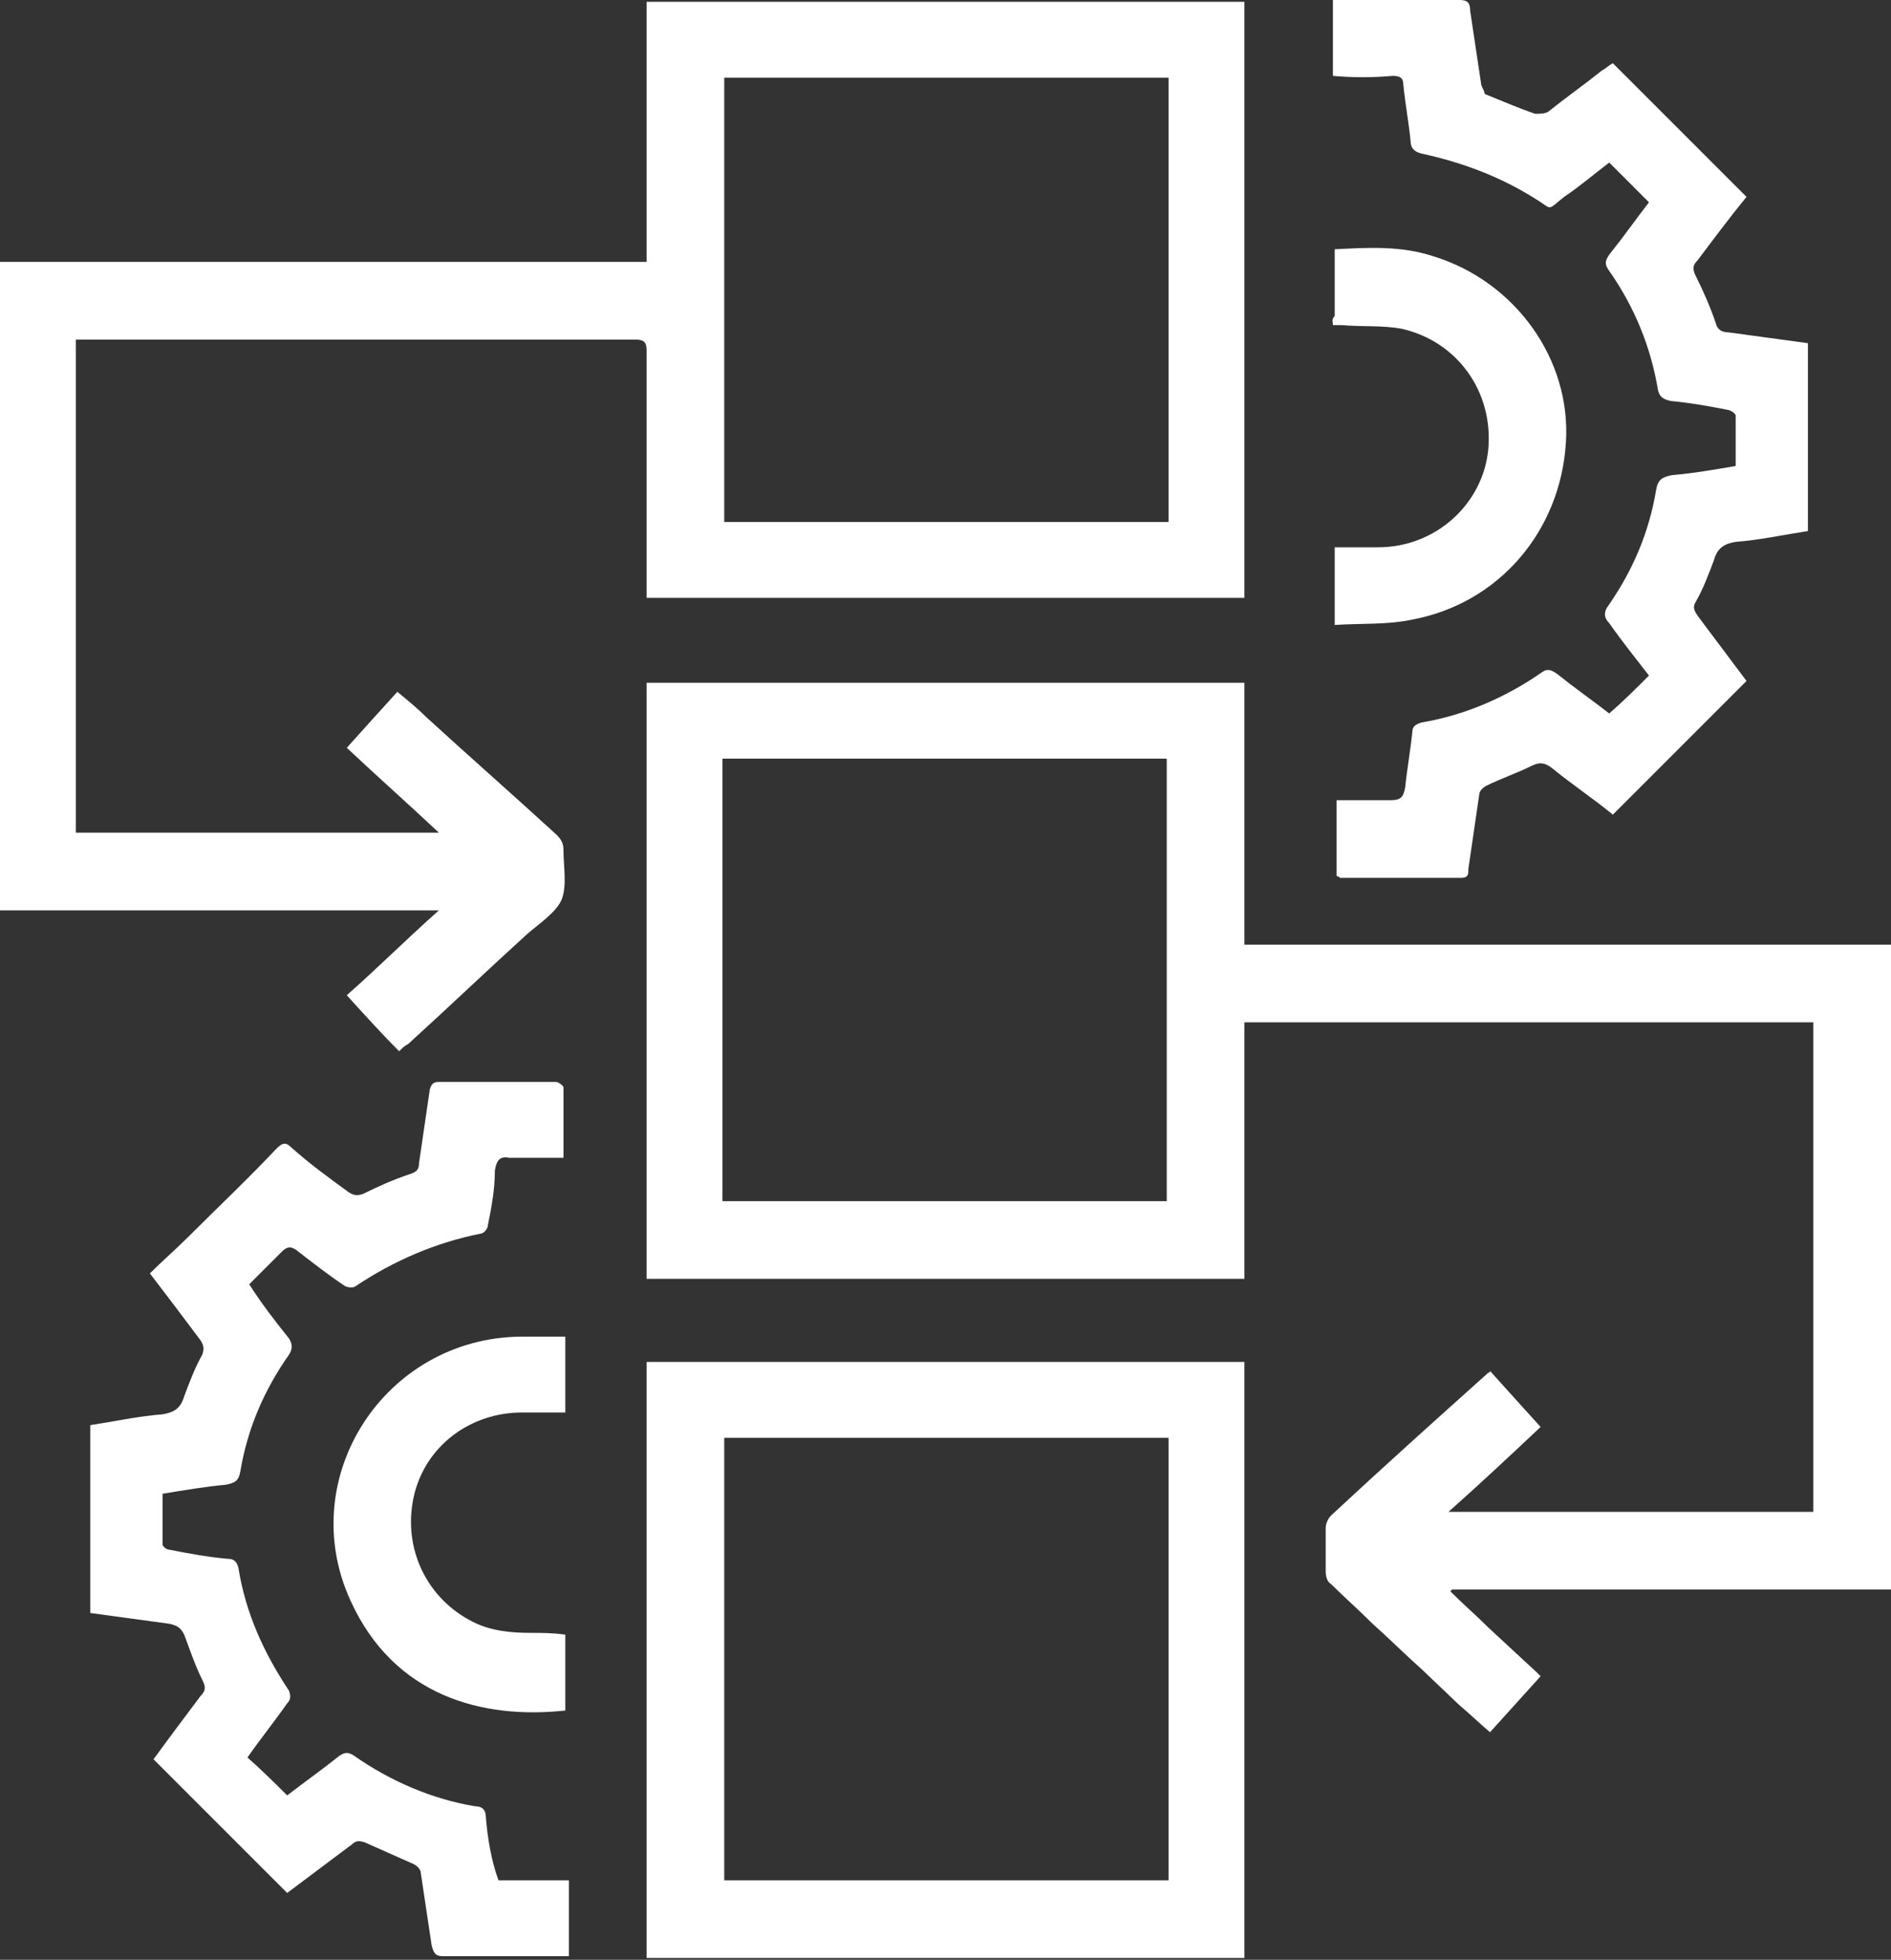
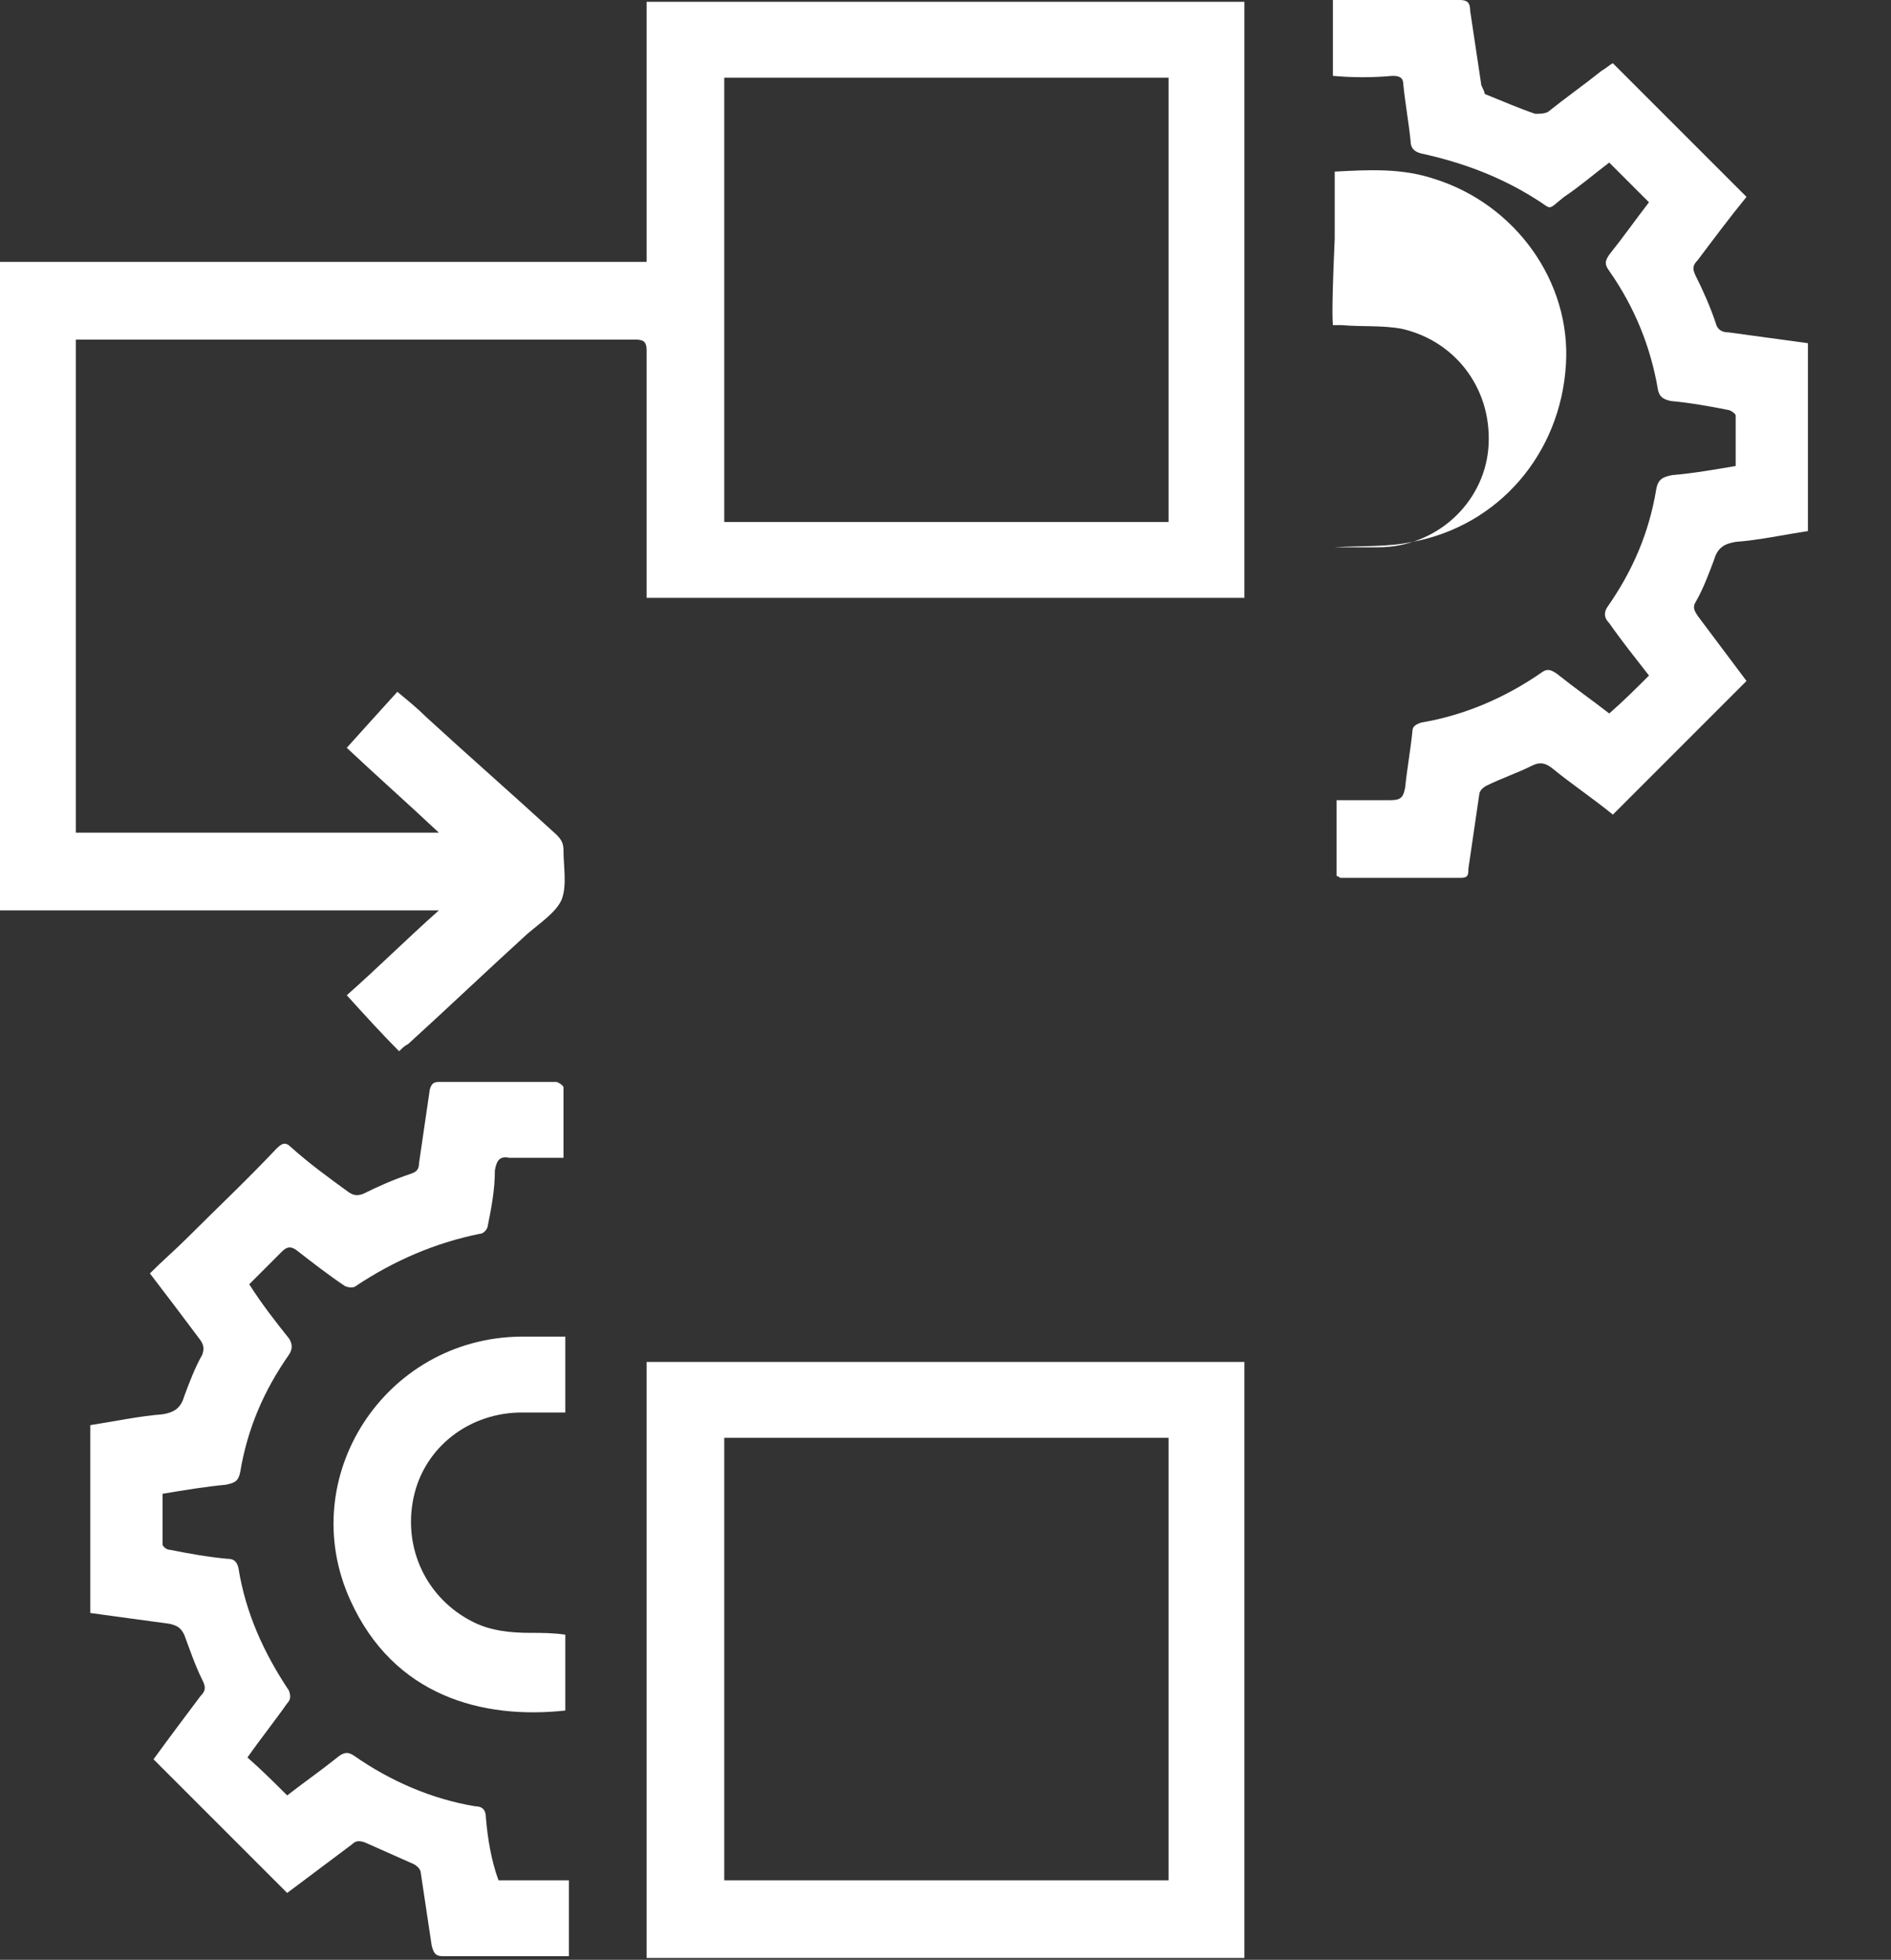
<svg xmlns="http://www.w3.org/2000/svg" version="1.1" id="Ebene_1" x="0px" y="0px" viewBox="0 0 104.7 108.5" style="enable-background:new 0 0 104.7 108.5;" xml:space="preserve">
  <rect x="0" y="0" width="104.7" height="108.5" fill="#333333" stroke="none" />
  <style type="text/css">
	.st0{fill:#FFFFFF;}
</style>
  <g>
    <path class="st0" d="M35.8,33.1c11.1,0,22.1,0,33.1,0c0-11,0-22,0-33c-11,0-22,0-33.1,0c0,4.8,0,9.6,0,14.4c-12,0-23.9,0-35.8,0   c0,12,0,23.9,0,35.9c8.1,0,16.2,0,24.3,0c-1.8,1.6-3.4,3.2-5.1,4.7c1,1.1,1.9,2.1,2.9,3.1c0.2-0.2,0.3-0.3,0.5-0.4   c2.2-2,4.4-4.1,6.6-6.1c0.7-0.6,1.6-1.2,1.9-1.9c0.3-0.8,0.1-1.8,0.1-2.7c0-0.4-0.1-0.6-0.4-0.9c-2.4-2.2-4.8-4.3-7.2-6.5   c-0.5-0.5-1-0.9-1.6-1.4c-1,1.1-1.9,2.1-2.8,3.1c1.7,1.6,3.4,3.1,5.1,4.7c-6.8,0-13.5,0-20.1,0c0-9.1,0-18.2,0-27.3   c0.1,0,0.2,0,0.3,0c10.2,0,20.4,0,30.7,0c0.5,0,0.6,0.2,0.6,0.6c0,4.4,0,8.7,0,13.1C35.8,32.6,35.8,32.8,35.8,33.1z M40.1,4.3   c8.2,0,16.3,0,24.6,0c0,8.2,0,16.3,0,24.6c-8.2,0-16.4,0-24.6,0C40.1,20.7,40.1,12.5,40.1,4.3z" />
-     <path class="st0" d="M104.7,88c0-11.9,0-23.8,0-35.7c-11.9,0-23.8,0-35.8,0c0-4.9,0-9.7,0-14.5c-11.1,0-22.1,0-33.1,0   c0,11,0,22,0,33c11,0,22,0,33.1,0c0-4.7,0-9.5,0-14.2c10.6,0,21,0,31.5,0c0,9.1,0,18.1,0,27.1c-6.7,0-13.4,0-20.2,0   c1.8-1.6,3.4-3.1,5.1-4.7c-1-1.1-1.9-2.1-2.8-3.1C82.5,76,82.4,76,82.4,76c-2.9,2.6-5.8,5.2-8.7,7.9c-0.2,0.2-0.3,0.5-0.3,0.7   c0,0.8,0,1.6,0,2.4c0,0.3,0.1,0.6,0.3,0.7c0.7,0.7,1.5,1.4,2.3,2.2c0.9,0.8,1.8,1.7,2.7,2.5l2.1,2c0,0,0,0,0,0   c0.6,0.5,1.1,1,1.7,1.5l2.8-3.1c-0.1-0.1-0.1-0.1-0.2-0.2l-2.7-2.5c-0.7-0.7-1.4-1.3-2.1-2c0,0,0.1-0.1,0.1-0.1   C88.6,88,96.6,88,104.7,88z M64.6,66.5c-8.2,0-16.3,0-24.6,0c0-8.2,0-16.3,0-24.5c8.2,0,16.4,0,24.6,0   C64.6,50.1,64.6,58.3,64.6,66.5z" />
    <path class="st0" d="M35.8,108.4c11.1,0,22.1,0,33.1,0c0-11,0-22,0-33c-11,0-22,0-33.1,0C35.8,86.4,35.8,97.4,35.8,108.4z    M40.1,79.6c8.2,0,16.3,0,24.6,0c0,8.2,0,16.3,0,24.5c-8.2,0-16.4,0-24.6,0C40.1,96,40.1,87.8,40.1,79.6z" />
    <path class="st0" d="M26.9,100.6c0-0.4-0.2-0.6-0.6-0.6c-2.4-0.4-4.7-1.4-6.7-2.8c-0.3-0.2-0.5-0.2-0.8,0c-1,0.8-2,1.5-2.9,2.2   c-0.7-0.7-1.4-1.4-2.2-2.1c0.7-1,1.5-2,2.2-3c0.2-0.2,0.2-0.4,0.1-0.7c-1.4-2.1-2.4-4.3-2.8-6.8c-0.1-0.4-0.3-0.5-0.6-0.5   c-1.1-0.1-2.2-0.3-3.2-0.5c-0.2,0-0.4-0.2-0.4-0.3c0-0.9,0-1.8,0-2.8c1.2-0.2,2.4-0.4,3.5-0.5c0.5-0.1,0.7-0.2,0.8-0.7   c0.4-2.4,1.3-4.5,2.7-6.5c0.2-0.3,0.2-0.6,0-0.9c-0.8-1-1.5-1.9-2.2-3c0.6-0.6,1.2-1.2,1.8-1.8c0.3-0.3,0.5-0.3,0.8-0.1   c0.9,0.7,1.8,1.4,2.7,2c0.2,0.1,0.5,0.1,0.6,0c2.1-1.4,4.4-2.4,6.9-2.9c0.2,0,0.4-0.3,0.4-0.4c0.2-1,0.4-2,0.4-3.1   c0.1-0.6,0.3-0.8,0.8-0.7c1,0,1.9,0,3,0c0-1.4,0-2.6,0-3.9c0-0.1-0.3-0.3-0.4-0.3c-2.2,0-4.4,0-6.5,0c-0.3,0-0.4,0.1-0.5,0.4   c-0.2,1.4-0.4,2.7-0.6,4.1c0,0.4-0.2,0.5-0.5,0.6c-0.9,0.3-1.8,0.7-2.6,1.1c-0.3,0.1-0.5,0.1-0.8-0.1c-1.1-0.8-2.2-1.6-3.2-2.5   c-0.3-0.3-0.5-0.2-0.8,0.1c-1.6,1.7-3.3,3.3-4.9,4.9c-0.7,0.7-1.4,1.3-2.1,2c1,1.3,1.9,2.5,2.8,3.7c0.2,0.3,0.2,0.5,0.1,0.8   c-0.4,0.7-0.7,1.5-1,2.3c-0.2,0.7-0.6,0.9-1.2,1c-1.3,0.1-2.7,0.4-4,0.6c0,3.5,0,6.9,0,10.4c1.5,0.2,2.9,0.4,4.4,0.6   c0.4,0.1,0.6,0.2,0.8,0.6c0.3,0.8,0.6,1.7,1,2.5c0.2,0.4,0.2,0.6-0.1,0.9c-0.9,1.2-1.8,2.4-2.6,3.5c2.5,2.5,4.9,4.9,7.4,7.4   c1.2-0.9,2.4-1.8,3.6-2.7c0.2-0.2,0.4-0.2,0.7-0.1c0.9,0.4,1.8,0.8,2.7,1.2c0.2,0.1,0.4,0.3,0.4,0.5c0.2,1.3,0.4,2.7,0.6,4   c0.1,0.4,0.2,0.6,0.6,0.6c2.2,0,4.4,0,6.5,0c0.2,0,0.3,0,0.5,0c0-1.4,0-2.8,0-4.2c-1.3,0-2.6,0-3.9,0C27.2,103,27,101.8,26.9,100.6   z" />
    <path class="st0" d="M77.1,4.2c0.4,0,0.6,0.1,0.6,0.5c0.1,1,0.3,2.1,0.4,3.1c0,0.4,0.2,0.6,0.6,0.7C81,9,83.1,9.8,85,11   c1,0.6,0.6,0.7,1.6-0.1c0.9-0.6,1.7-1.3,2.5-1.9c0.7,0.7,1.4,1.4,2.2,2.2c-0.7,0.9-1.4,1.9-2.2,2.9c-0.2,0.3-0.3,0.5,0,0.9   c1.4,2,2.3,4.2,2.7,6.6c0.1,0.4,0.3,0.5,0.7,0.6c1.1,0.1,2.2,0.3,3.2,0.5c0.1,0,0.4,0.2,0.4,0.3c0,0.9,0,1.8,0,2.8   c-1.2,0.2-2.3,0.4-3.5,0.5c-0.5,0.1-0.8,0.2-0.9,0.8c-0.4,2.4-1.3,4.5-2.7,6.5c-0.2,0.3-0.2,0.6,0.1,0.9c0.7,1,1.5,2,2.2,2.9   c-0.7,0.7-1.4,1.4-2.2,2.1c-0.9-0.7-1.9-1.4-2.9-2.2c-0.3-0.2-0.5-0.3-0.8-0.1c-2,1.4-4.3,2.4-6.7,2.8c-0.3,0.1-0.5,0.2-0.5,0.5   c-0.1,1-0.3,2.1-0.4,3.1c-0.1,0.5-0.2,0.7-0.8,0.7c-1,0-2,0-3,0c0,1.4,0,2.8,0,4.2c0.1,0,0.2,0.1,0.2,0.1c2.2,0,4.5,0,6.7,0   c0.4,0,0.4-0.2,0.4-0.5c0.2-1.4,0.4-2.7,0.6-4.1c0-0.2,0.2-0.4,0.4-0.5c0.8-0.4,1.7-0.7,2.5-1.1c0.4-0.2,0.7-0.2,1.1,0.1   c1.1,0.9,2.3,1.7,3.4,2.6c2.5-2.5,4.9-4.9,7.4-7.4c-0.9-1.2-1.8-2.4-2.7-3.6c-0.2-0.3-0.3-0.5-0.1-0.8c0.4-0.7,0.7-1.5,1-2.3   c0.2-0.7,0.6-0.9,1.2-1c1.3-0.1,2.7-0.4,4-0.6c0-3.5,0-6.9,0-10.4c-1.5-0.2-2.9-0.4-4.4-0.6c-0.3,0-0.6-0.1-0.7-0.5   c-0.3-0.9-0.7-1.8-1.1-2.6c-0.2-0.4-0.2-0.6,0.1-0.9c0.9-1.2,1.8-2.4,2.7-3.5c-2.5-2.5-4.9-4.9-7.4-7.4c-0.2,0.1-0.4,0.3-0.6,0.4   c-1,0.8-2,1.5-3,2.3c-0.2,0.1-0.5,0.1-0.7,0.1c-0.9-0.3-1.8-0.7-2.8-1.1C82.2,5,82,4.8,82,4.6c-0.2-1.3-0.4-2.7-0.6-4   C81.4,0.1,81.2,0,80.8,0c-2.1,0-4.3,0-6.4,0c-0.2,0-0.4,0-0.6,0c0,1.4,0,2.8,0,4.2C74.9,4.3,76,4.3,77.1,4.2z" />
-     <path class="st0" d="M73.8,18c0.2,0,0.3,0,0.5,0c1.1,0.1,2.2,0,3.3,0.2c3.1,0.7,5.1,3.5,4.8,6.7c-0.3,3-2.9,5.4-6.1,5.4   c-0.8,0-1.6,0-2.4,0c0,1.4,0,2.8,0,4.3c1.5-0.1,2.9,0,4.3-0.3c4.8-0.9,8.2-4.9,8.5-9.8c0.3-4.6-2.8-8.9-7.3-10.3   c-1.8-0.6-3.6-0.5-5.5-0.4c0,1.3,0,2.5,0,3.7C73.7,17.7,73.8,17.8,73.8,18z" />
+     <path class="st0" d="M73.8,18c0.2,0,0.3,0,0.5,0c1.1,0.1,2.2,0,3.3,0.2c3.1,0.7,5.1,3.5,4.8,6.7c-0.3,3-2.9,5.4-6.1,5.4   c-0.8,0-1.6,0-2.4,0c1.5-0.1,2.9,0,4.3-0.3c4.8-0.9,8.2-4.9,8.5-9.8c0.3-4.6-2.8-8.9-7.3-10.3   c-1.8-0.6-3.6-0.5-5.5-0.4c0,1.3,0,2.5,0,3.7C73.7,17.7,73.8,17.8,73.8,18z" />
    <path class="st0" d="M29.4,90.4c-1.1,0-2.2-0.1-3.2-0.6c-2.6-1.3-3.9-4.1-3.3-6.9c0.6-2.8,3.1-4.7,6-4.7c0.8,0,1.6,0,2.4,0   c0-1.4,0-2.8,0-4.2c-0.9,0-1.7,0-2.5,0c-7.5,0.1-12.5,7.8-9.4,14.6c2.4,5.3,7.3,6.6,11.9,6.1c0-0.7,0-1.4,0-2.1c0-0.7,0-1.4,0-2.1   C30.6,90.4,30,90.4,29.4,90.4z" />
  </g>
</svg>